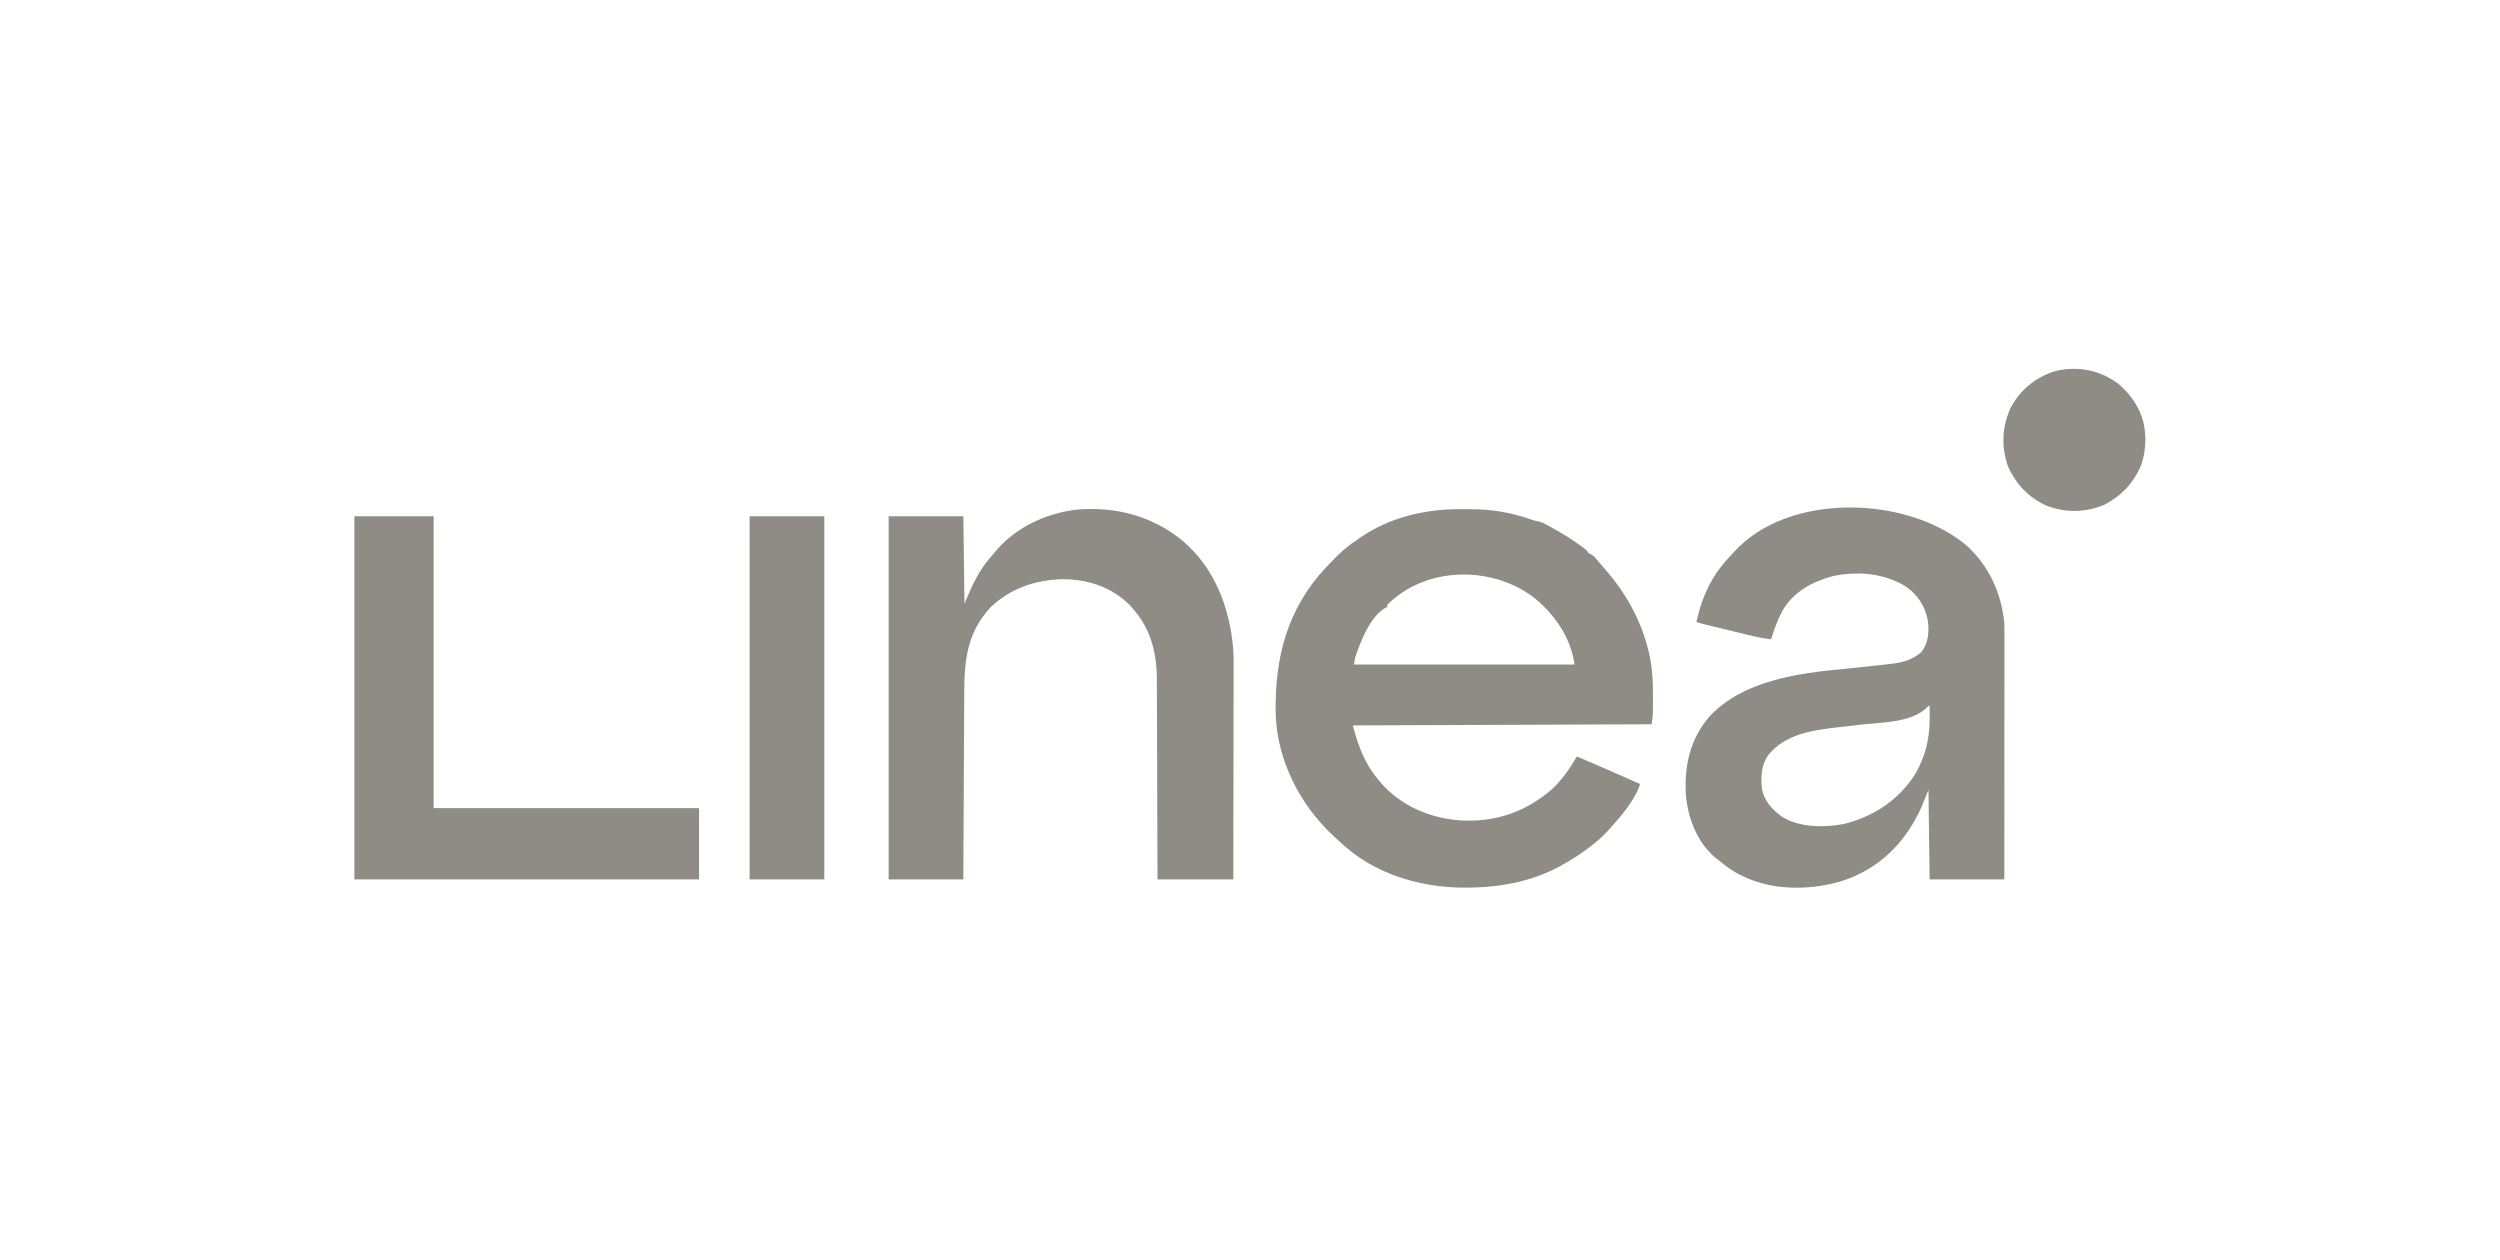
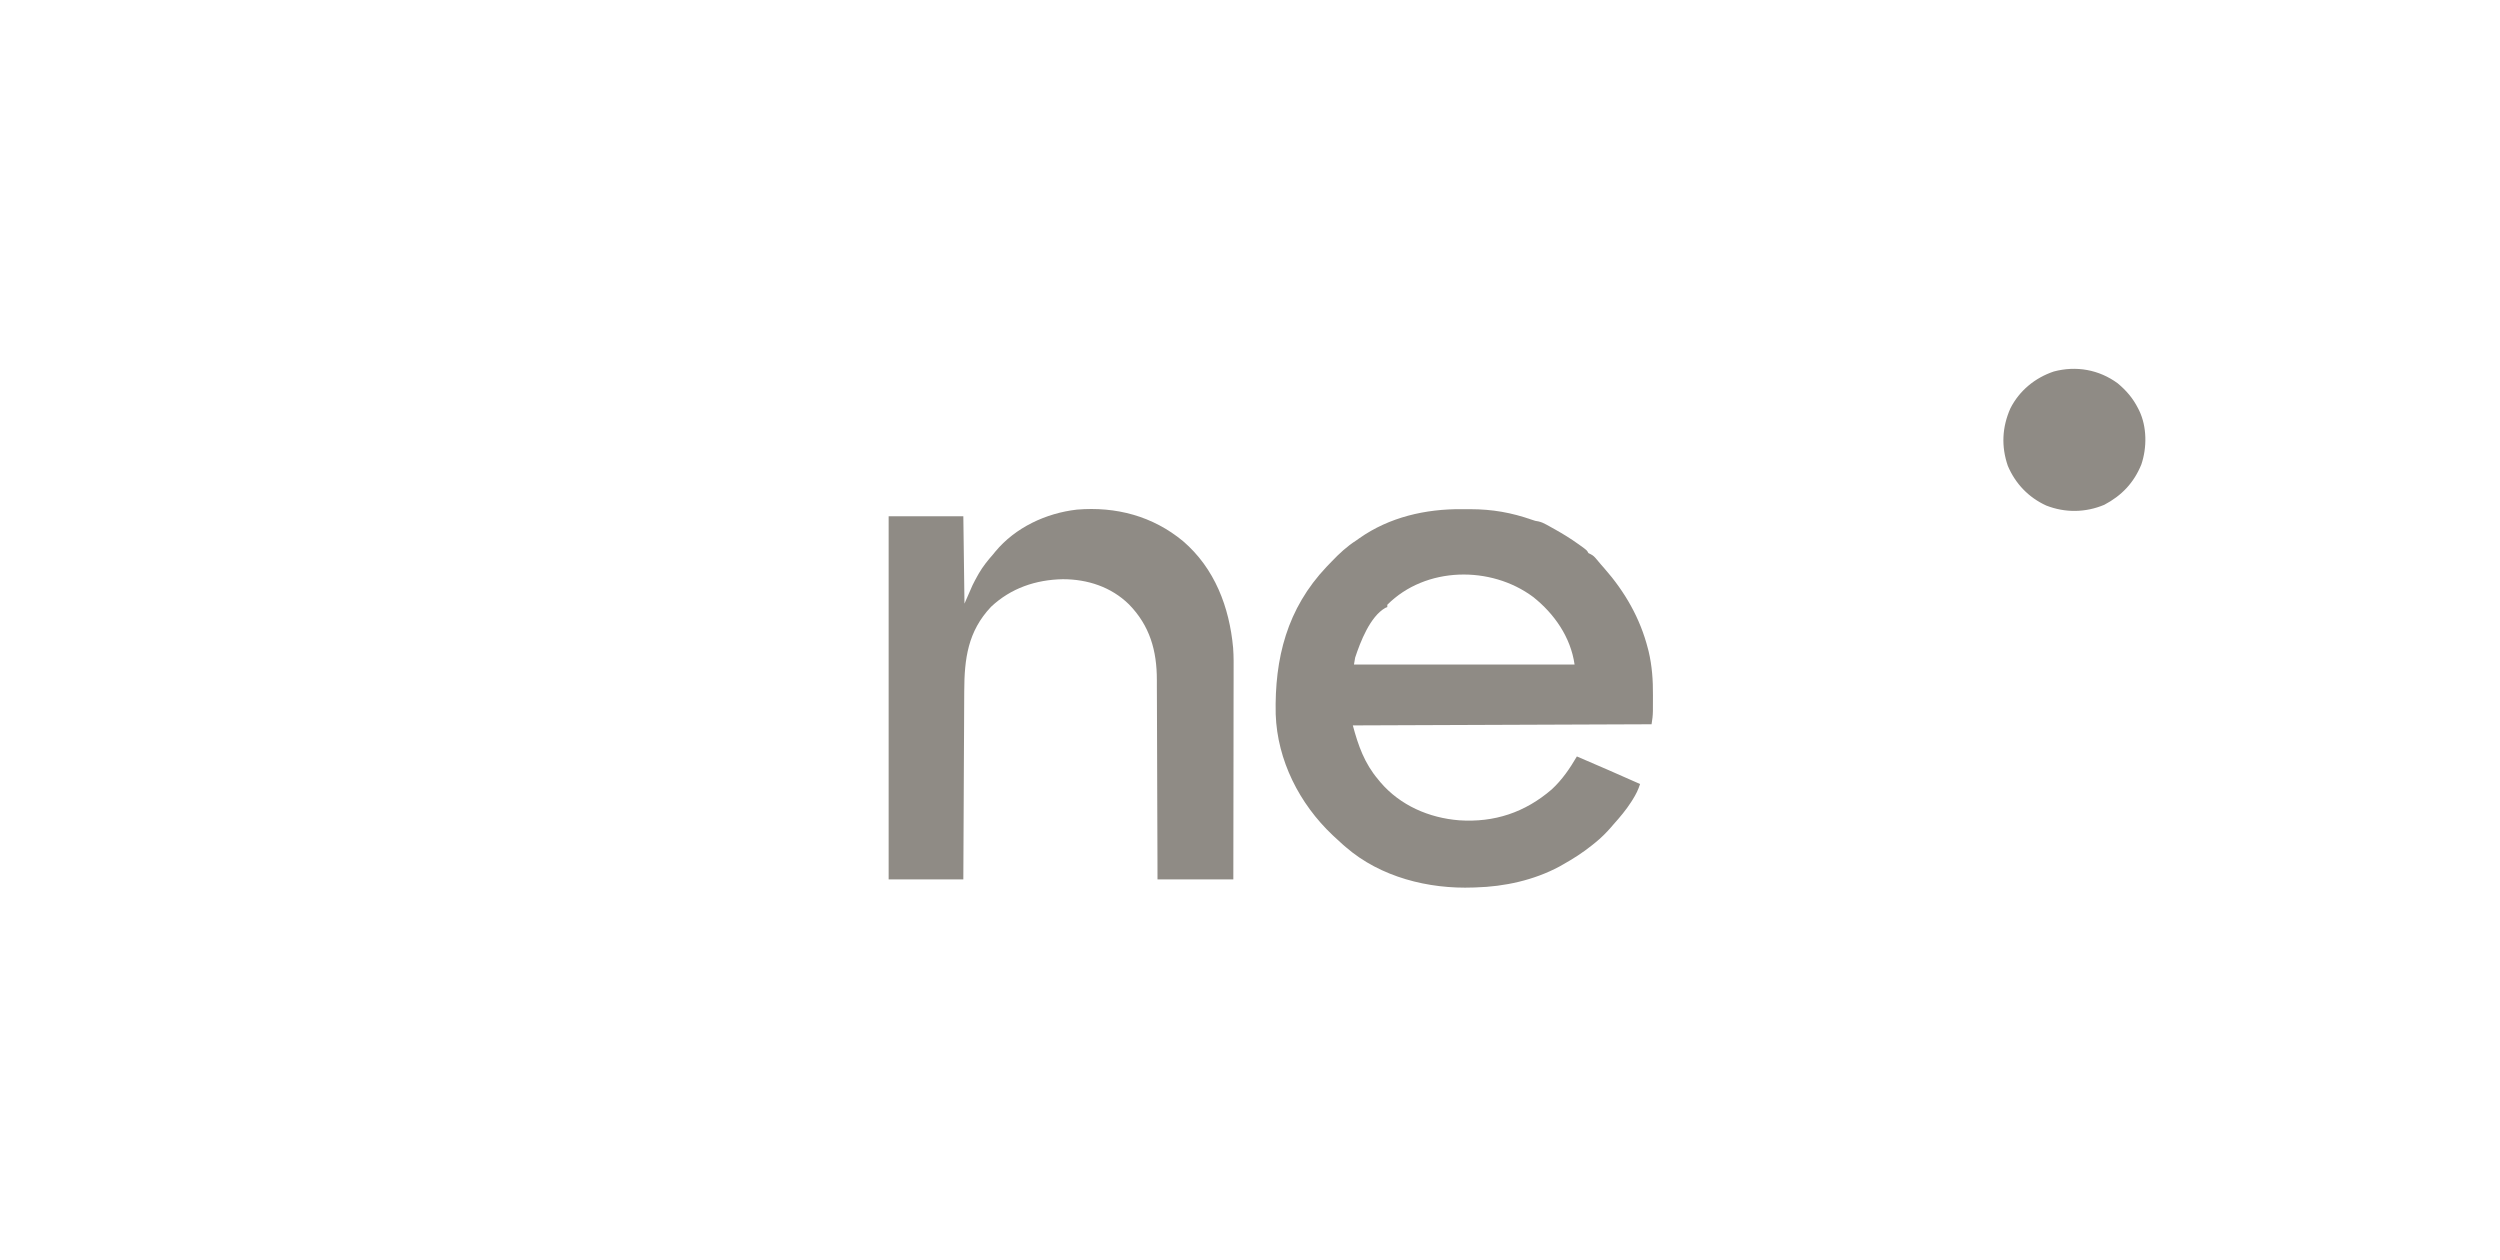
<svg xmlns="http://www.w3.org/2000/svg" width="129" height="65" viewBox="0 0 129 65" fill="none">
  <g id="Simplification">
    <path id="Vector" d="M75.425 26.273C75.572 26.274 75.719 26.274 75.866 26.274C77.015 26.277 77.979 26.447 79.063 26.825C79.226 26.881 79.226 26.881 79.375 26.903C79.534 26.939 79.65 26.991 79.792 27.069C79.841 27.096 79.89 27.123 79.941 27.151C79.992 27.179 80.043 27.208 80.096 27.238C80.149 27.267 80.202 27.297 80.256 27.327C80.66 27.554 81.049 27.794 81.426 28.064C81.475 28.098 81.523 28.133 81.572 28.168C81.891 28.4 81.891 28.4 81.96 28.538C81.996 28.556 82.033 28.575 82.071 28.593C82.21 28.663 82.276 28.731 82.375 28.85C82.428 28.913 82.428 28.913 82.483 28.978C82.525 29.028 82.568 29.079 82.612 29.131C82.667 29.194 82.723 29.257 82.778 29.32C83.847 30.535 84.634 31.902 85.035 33.478C85.052 33.544 85.052 33.544 85.07 33.613C85.247 34.364 85.298 35.107 85.292 35.876C85.291 36.014 85.291 36.152 85.291 36.291C85.291 36.38 85.29 36.47 85.29 36.559C85.29 36.6 85.29 36.641 85.29 36.682C85.287 36.923 85.261 37.131 85.221 37.372C80.134 37.392 75.047 37.411 69.806 37.431C70.086 38.48 70.409 39.388 71.11 40.218C71.15 40.266 71.189 40.314 71.23 40.364C72.255 41.564 73.743 42.205 75.294 42.328C77.111 42.449 78.691 41.922 80.07 40.733C80.608 40.235 81 39.661 81.367 39.032C82.459 39.495 83.543 39.975 84.628 40.455C84.533 40.755 84.412 40.995 84.246 41.259C84.207 41.321 84.207 41.321 84.167 41.384C83.901 41.798 83.592 42.164 83.264 42.53C83.221 42.58 83.178 42.63 83.134 42.682C82.881 42.975 82.616 43.235 82.316 43.479C82.231 43.547 82.231 43.547 82.145 43.617C81.675 43.994 81.181 44.311 80.656 44.605C80.593 44.641 80.53 44.677 80.465 44.714C79.152 45.418 77.633 45.75 76.15 45.791C76.112 45.792 76.074 45.794 76.035 45.795C73.709 45.884 71.23 45.258 69.45 43.716C69.4 43.673 69.349 43.63 69.297 43.585C69.147 43.454 69.002 43.319 68.857 43.182C68.826 43.153 68.795 43.124 68.763 43.094C67.053 41.48 65.908 39.233 65.826 36.858C65.764 33.958 66.413 31.402 68.451 29.247C68.508 29.188 68.564 29.13 68.62 29.072C68.651 29.04 68.682 29.007 68.714 28.974C69.11 28.559 69.499 28.197 69.984 27.886C70.063 27.83 70.063 27.83 70.143 27.773C71.693 26.682 73.556 26.259 75.425 26.273ZM71.585 31.206C71.585 31.245 71.585 31.285 71.585 31.325C71.551 31.339 71.517 31.353 71.482 31.367C70.696 31.815 70.195 33.117 69.925 33.934C69.905 34.051 69.885 34.168 69.865 34.289C73.622 34.289 77.378 34.289 81.248 34.289C81.048 32.884 80.207 31.671 79.109 30.802C76.927 29.177 73.562 29.224 71.585 31.206Z" fill="#8F8B85" />
-     <path id="Vector_2" d="M101.49 28.161C102.633 29.206 103.28 30.622 103.422 32.155C103.429 32.341 103.43 32.527 103.429 32.714C103.429 32.795 103.429 32.795 103.429 32.879C103.429 33.06 103.429 33.241 103.428 33.422C103.428 33.553 103.428 33.683 103.429 33.813C103.429 34.167 103.428 34.52 103.428 34.873C103.427 35.242 103.427 35.611 103.427 35.981C103.427 36.6 103.427 37.22 103.426 37.839C103.426 38.477 103.425 39.115 103.425 39.753C103.425 39.812 103.425 39.812 103.425 39.873C103.425 40.07 103.425 40.268 103.425 40.465C103.424 42.102 103.423 43.739 103.422 45.376C102.15 45.376 100.878 45.376 99.568 45.376C99.549 43.85 99.529 42.324 99.509 40.752C99.391 41.045 99.274 41.339 99.153 41.641C99.072 41.814 98.992 41.981 98.901 42.148C98.879 42.19 98.856 42.232 98.833 42.275C97.959 43.859 96.635 44.988 94.895 45.504C93.283 45.95 91.427 45.945 89.904 45.198C89.822 45.158 89.822 45.158 89.737 45.117C89.338 44.911 89.002 44.657 88.659 44.368C88.587 44.314 88.587 44.314 88.514 44.258C87.589 43.478 87.122 42.283 86.999 41.107C86.887 39.571 87.191 38.165 88.201 36.976C89.933 35.127 92.718 34.747 95.099 34.519C96.322 34.399 96.322 34.399 97.542 34.258C97.597 34.251 97.652 34.245 97.709 34.238C98.259 34.167 98.732 34.014 99.153 33.637C99.499 33.163 99.549 32.63 99.484 32.061C99.345 31.292 98.98 30.712 98.34 30.263C97.227 29.573 95.852 29.46 94.588 29.724C93.51 30.015 92.563 30.518 91.979 31.503C91.733 31.975 91.541 32.476 91.387 32.985C90.972 32.944 90.576 32.852 90.172 32.753C90.067 32.728 90.067 32.728 89.96 32.702C89.813 32.667 89.665 32.631 89.518 32.595C89.293 32.54 89.067 32.486 88.841 32.431C88.698 32.397 88.555 32.362 88.412 32.327C88.344 32.311 88.277 32.295 88.207 32.278C88.144 32.263 88.082 32.247 88.017 32.231C87.962 32.218 87.907 32.205 87.85 32.191C87.743 32.163 87.638 32.131 87.533 32.096C87.843 30.707 88.367 29.613 89.371 28.598C89.422 28.54 89.422 28.54 89.475 28.481C92.3 25.36 98.46 25.59 101.49 28.161ZM99.509 36.424C99.43 36.502 99.43 36.502 99.35 36.583C98.486 37.312 97.02 37.271 95.947 37.398C95.883 37.406 95.82 37.414 95.754 37.421C95.434 37.46 95.114 37.497 94.793 37.533C93.483 37.685 92.125 37.881 91.239 38.961C90.877 39.489 90.853 40.075 90.912 40.692C91.031 41.319 91.432 41.77 91.939 42.137C92.852 42.703 94.089 42.71 95.118 42.523C96.646 42.159 97.963 41.29 98.816 39.955C99.368 39.014 99.582 38.064 99.572 36.983C99.571 36.902 99.571 36.902 99.571 36.819C99.57 36.687 99.569 36.556 99.568 36.424C99.549 36.424 99.529 36.424 99.509 36.424Z" fill="#8F8B85" />
    <path id="Vector_3" d="M61.046 27.924C62.681 29.329 63.437 31.327 63.629 33.429C63.663 33.879 63.656 34.331 63.654 34.782C63.654 34.898 63.654 35.015 63.654 35.131C63.654 35.444 63.653 35.756 63.652 36.068C63.651 36.396 63.651 36.724 63.651 37.052C63.651 37.671 63.65 38.29 63.649 38.909C63.648 39.615 63.647 40.32 63.646 41.026C63.645 42.476 63.643 43.926 63.64 45.376C62.349 45.376 61.058 45.376 59.727 45.376C59.726 44.871 59.726 44.871 59.725 44.356C59.722 43.242 59.718 42.129 59.713 41.016C59.711 40.341 59.708 39.666 59.707 38.991C59.705 38.403 59.703 37.814 59.701 37.225C59.699 36.914 59.698 36.603 59.698 36.291C59.697 35.998 59.696 35.704 59.694 35.41C59.694 35.303 59.694 35.196 59.694 35.089C59.695 33.576 59.334 32.29 58.253 31.184C57.334 30.283 56.113 29.887 54.843 29.887C53.45 29.912 52.161 30.348 51.136 31.313C49.942 32.578 49.761 33.989 49.755 35.65C49.754 35.757 49.754 35.863 49.753 35.969C49.752 36.257 49.75 36.544 49.749 36.831C49.748 37.131 49.746 37.432 49.745 37.733C49.742 38.301 49.739 38.87 49.736 39.438C49.734 40.086 49.73 40.734 49.727 41.381C49.72 42.713 49.714 44.044 49.708 45.376C48.436 45.376 47.164 45.376 45.854 45.376C45.854 39.193 45.854 33.011 45.854 26.641C47.126 26.641 48.398 26.641 49.708 26.641C49.727 28.128 49.747 29.615 49.767 31.147C49.904 30.834 50.041 30.521 50.182 30.198C50.266 30.03 50.349 29.868 50.442 29.706C50.464 29.667 50.486 29.628 50.509 29.587C50.72 29.226 50.972 28.911 51.249 28.598C51.286 28.553 51.322 28.508 51.359 28.462C52.393 27.215 53.976 26.478 55.567 26.296C57.584 26.128 59.478 26.627 61.046 27.924Z" fill="#8F8B85" />
-     <path id="Vector_4" d="M18.286 26.641C19.636 26.641 20.986 26.641 22.377 26.641C22.377 31.611 22.377 36.58 22.377 41.7C26.896 41.7 31.416 41.7 36.072 41.7C36.072 42.913 36.072 44.126 36.072 45.376C30.203 45.376 24.333 45.376 18.286 45.376C18.286 39.194 18.286 33.011 18.286 26.641Z" fill="#8F8B85" />
-     <path id="Vector_5" d="M38.681 26.641C39.952 26.641 41.224 26.641 42.534 26.641C42.534 32.824 42.534 39.006 42.534 45.376C41.263 45.376 39.991 45.376 38.681 45.376C38.681 39.194 38.681 33.011 38.681 26.641Z" fill="#8F8B85" />
    <path id="Vector_6" d="M109.273 19.779C109.722 20.153 110.061 20.551 110.325 21.072C110.354 21.13 110.354 21.13 110.384 21.189C110.785 22.024 110.788 23.101 110.492 23.97C110.107 24.914 109.476 25.577 108.58 26.048C107.614 26.454 106.56 26.468 105.586 26.086C104.677 25.67 103.997 24.963 103.604 24.039C103.259 23.038 103.306 22.045 103.735 21.074C104.198 20.157 105.008 19.494 105.977 19.169C107.133 18.863 108.306 19.069 109.273 19.779Z" fill="#8F8B85" />
  </g>
</svg>